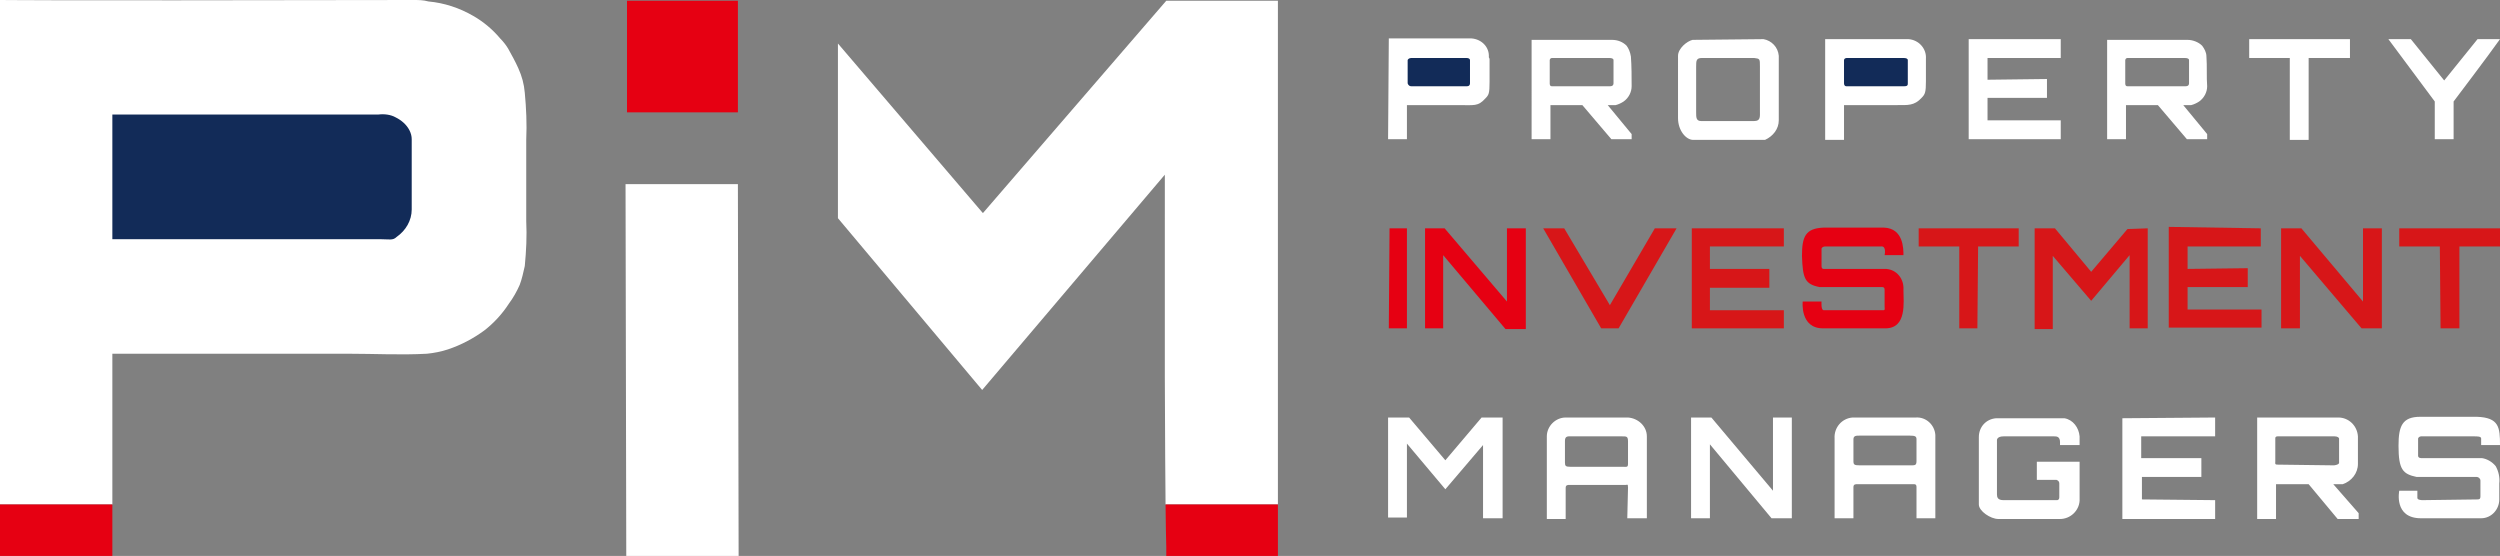
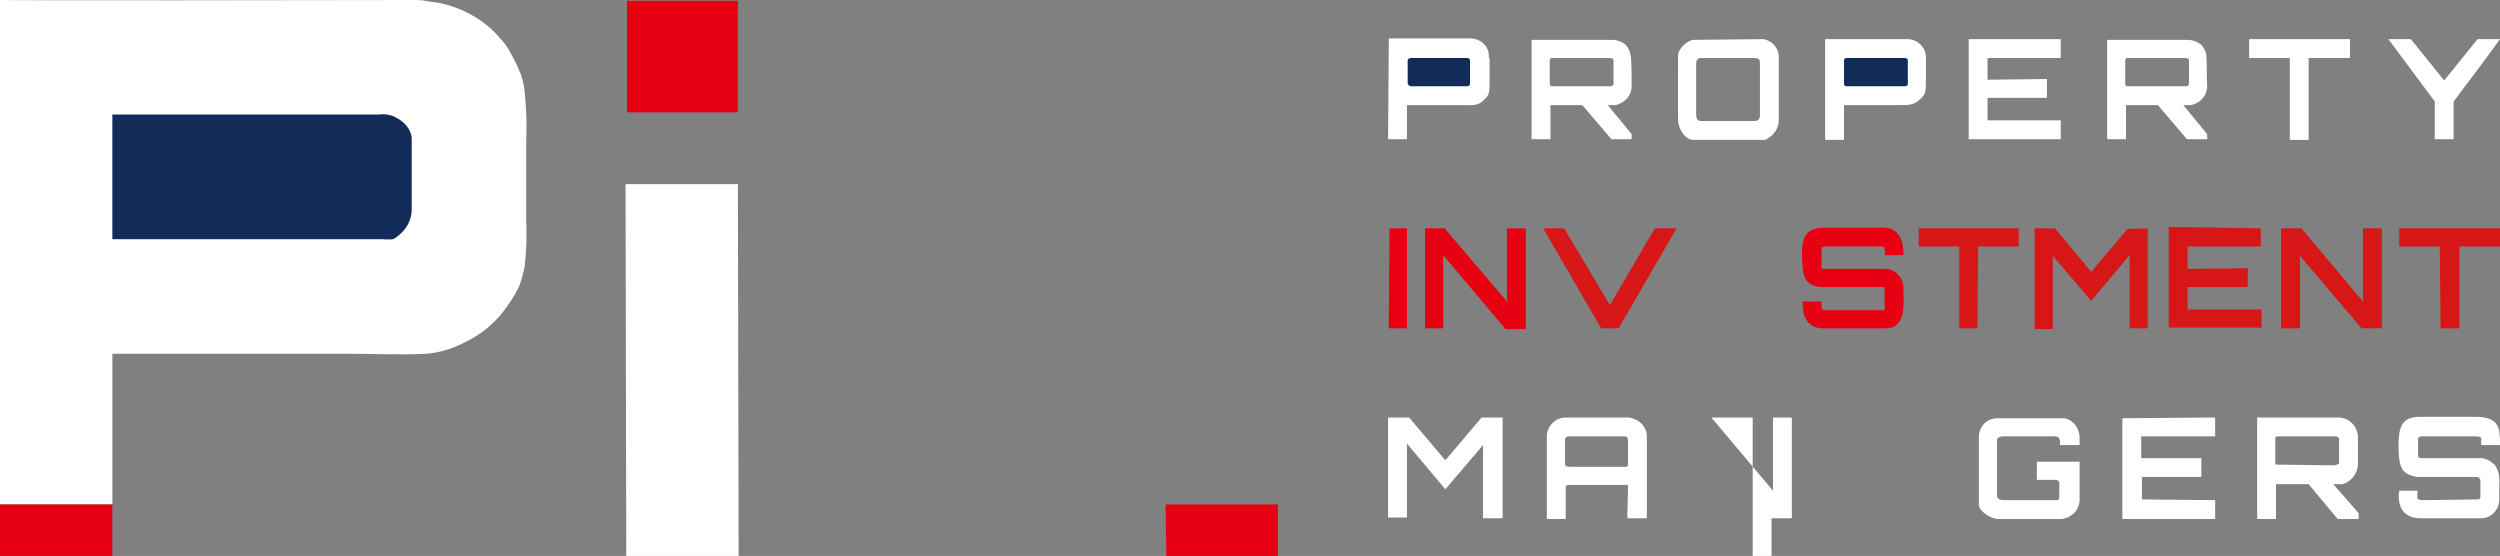
<svg xmlns="http://www.w3.org/2000/svg" version="1.1" id="レイヤー_1" x="0px" y="0px" viewBox="0 0 344.9 76.7" style="enable-background:new 0 0 344.9 76.7;" xml:space="preserve">
  <rect x="0" y="0" width="344.9" height="76.7" fill="#808080" stroke="none" />
  <style type="text/css">
	.st0{fill:#FFFFFF;}
	.st1{fill:#E60012;}
	.st2{fill:#D71618;}
	.st3{fill:#122B58;}
	.st4{fill:#152B58;}
</style>
  <title>アセット 2</title>
  <polygon class="st0" points="101.8,25.4 86.3,25.4 86.4,76.7 101.9,76.7 " />
  <path class="st1" d="M86.5,0.1h15.3v15.4H86.5V0.1z" />
  <path class="st0" d="M284.3,5.4V8h-10.1v3l8.2-0.1v2.6h-8.2v3.1h10.1v2.6h-12.7c0-0.8,0-13.8,0-13.8L284.3,5.4z" />
  <path class="st0" d="M337.5,10.4" />
  <path class="st0" d="M243.3,5.4c1.1,0.2,2,1.1,2.1,2.3v8.9c0,1.2-0.8,2.2-1.9,2.7h-9.9c-1,0-2.1-1.3-2.1-3V7.7c0-1,1.2-2,2-2.2  L243.3,5.4z M234.8,8C234,8,234,8.4,234,9.2v6.3c0,0.7,0,1.2,0.7,1.2h7.3c0.9,0,0.8-0.6,0.8-1.4s0-5.2,0-6.1c0-1.1,0-1.1-0.8-1.2  L234.8,8z" />
  <polyline class="st0" points="310.3,5.4 324.2,5.4 324.2,8 318.5,8 318.5,19.3 315.9,19.3 315.9,8 310.3,8 310.3,5.4 " />
  <path class="st0" d="M344.9,5.4c-1.7,2.4-6.1,8.2-6.4,8.6v5.2h-2.6V14l-6.4-8.6h3.1l4.6,5.7l4.6-5.7L344.9,5.4z" />
  <path class="st2" d="M296.3,31.5c0,0,0,5.6,0,8.3v5.5h-2.5v-2.6v-3.9v-3.6l-5.3,6.3l-5.3-6.2v5.7v4.4h-2.5V31.5h2.8l5,6l5-5.9  L296.3,31.5z" />
  <path class="st1" d="M191.6,45.3l0.1-13.8h2.4v13.8L191.6,45.3z" />
  <path class="st1" d="M199.3,31.5l8.6,10.1V31.5h2.6v13.9h-2.8l-8.6-10.2v10.1h-2.5V31.5L199.3,31.5z" />
  <path class="st1" d="M262.6,35.2H260c0,0,0.3-1.3-0.5-1.2c-0.4,0-7.4,0-7.7,0s-0.5,0.2-0.5,0.3s0,2.3,0,2.4s0,0.4,0.3,0.4h8.6  c1.5,0.1,2.5,1.4,2.4,2.9c0,0,0,0,0,0c0,1.7,0.5,5.3-2.5,5.3h-8.6c-3.2,0-2.8-3.7-2.8-3.7h2.6c0,0-0.1,1.2,0.3,1.2h8.2  c0.3,0,0.2-0.2,0.2-0.5s0-2,0-2.3s-0.1-0.4-0.4-0.4H251c-2-0.4-2.3-1.2-2.4-4.3c0-2.7,0.5-3.8,3-3.9h8.3  C262.6,31.5,262.6,34.3,262.6,35.2z" />
  <path class="st0" d="M286.9,60.2c0,0.1,0,1.2,0,1.2h-2.7v-0.4c0-0.8-0.5-0.8-0.8-0.8h-7c-0.9,0-0.9,0.5-0.9,0.5v7.5  c0,0.4,0.1,0.8,0.9,0.8c1,0,7.4,0,7.4,0s0.3,0,0.3-0.4c0,0,0-1.5,0-1.9s-0.4-0.5-0.4-0.5h-2.7v-1.7c0-0.8,0-0.8,0-0.8h5.9v5.4  c-0.1,1.4-1.3,2.5-2.7,2.5h-8.5c-1.1,0-2.7-1.1-2.7-2v-9.3c0-1.4,1-2.5,2.4-2.6h9.4C286,57.9,286.8,59,286.9,60.2z" />
  <path class="st0" d="M224.6,57.6c1.4,0.1,2.6,1.2,2.6,2.6v11.3h-2.7l0.1-4.2c0-0.6-0.1-0.4-0.3-0.4h-7.8c-0.2,0-0.5,0-0.5,0.4v4.3  h-2.6V60.2c0-1.4,1.2-2.6,2.6-2.6L224.6,57.6z M223.8,60.2h-7c-0.4,0-0.9-0.1-0.9,0.6v3c0,0.5,0.1,0.6,0.8,0.6h7.1  c0.7,0,0.8,0.1,0.8-0.5v-3C224.6,60.2,224.4,60.2,223.8,60.2L223.8,60.2z" />
  <path class="st0" d="M0,69.6c0-14.1,0-28.2,0-42.3V4.8C0,3.9,0,0.8,0,0c3.3,0,0,0.1,57,0c0.7,0,1.4,0,2.1,0.2c2.2,0.2,4.3,0.9,6.2,2  C66.7,3,68,4.1,69,5.3c0.4,0.4,0.8,0.9,1.1,1.4c0.5,0.9,1,1.8,1.4,2.7c0.5,1.1,0.8,2.2,0.9,3.4c0.2,2.1,0.3,4.3,0.2,6.5v11.2  c0.1,2.1,0,4.1-0.2,6.2c-0.2,0.9-0.4,1.8-0.7,2.6c-0.4,0.9-0.9,1.8-1.5,2.6c-0.9,1.4-2.1,2.7-3.4,3.7c-1.5,1.1-3.2,2-5,2.6  c-0.9,0.3-1.9,0.5-2.9,0.6c-3.6,0.2-7.2,0-10.8,0H15.5c0,1.6,0,20.1,0,20.8C15.5,69.6,0,69.6,0,69.6z" />
  <path class="st3" d="M54.7,32.7c-0.5,0.5-1,0.3-2.2,0.3c-0.5,0,0.1,0-10.5,0H15.5c0-4.8,0-12.4,0-17.2h36.7c0.8-0.1,1.7,0,2.4,0.4  c0.8,0.4,1.5,1,1.9,1.8c0.2,0.4,0.3,0.8,0.3,1.2c0,2.5,0,0,0,9.7C56.8,30.4,56,31.8,54.7,32.7z" />
  <rect x="0" y="69.6" class="st1" width="15.5" height="7.1" />
-   <path class="st0" d="M135.6,29.4l25.3-29.3h15.4v69.5h-15.5c0,0-0.1-11.7-0.1-17.5V29.4c0-1.8,0-3.5,0-5.3l-25.2,29.7l-19.9-23.7  V18.8c0-1.5,0-2.9,0-4.3s0-2.8,0-4.3V6L135.6,29.4z" />
  <path class="st4" d="M135.6,29.4" />
  <path class="st1" d="M160.8,69.6h15.5v7.1h-15.4v-1.2C160.9,75.4,160.8,71.5,160.8,69.6z" />
-   <polygon class="st2" points="246.1,31.5 246.1,34 235.9,34 235.9,37.1 244.1,37.1 244.1,39.7 235.9,39.7 235.9,42.8 246.1,42.8   246.1,45.3 233.4,45.3 233.4,31.5 " />
  <path class="st0" d="M224.4,6.3c0.3,0.4,0.5,0.9,0.6,1.5c0.1,1.3,0.1,2.9,0.1,4.1c0,0.8-0.4,1.6-1.1,2.1c-0.3,0.2-0.7,0.4-1.1,0.5  c-0.4,0-0.7,0-1.1,0l3.3,4v0.7h-2.8l-4-4.7h-4.4v4.7h-2.6V5.5h11.1C223.2,5.5,223.9,5.8,224.4,6.3z M222.6,11.5c0-0.2,0-3,0-3.2  S222.4,8,222,8h-7.9c-0.2,0-0.3,0.2-0.3,0.3c0,0,0,0,0,0c0,0.2,0,3.1,0,3.2s0,0.4,0.3,0.4h8C222.5,11.9,222.6,11.7,222.6,11.5  L222.6,11.5z" />
  <path class="st0" d="M205.5,8.2c0,0.9,0,2.1,0,3.1c0,1.6-0.1,1.8-0.6,2.3c-1,1.1-1.5,0.9-3.7,0.9c-1.5,0-3,0-4.6,0h-2.5v4.7h-2.6  l0.1-13.9h11.4c1.4,0.1,2.5,1.2,2.4,2.6C205.5,8.1,205.5,8.1,205.5,8.2z" />
  <path class="st3" d="M202.8,11.5c0-0.2,0-3,0-3.2S202.6,8,202.3,8h-7.6c-0.3,0-0.5,0.2-0.5,0.3s0,3.1,0,3.2c0.1,0.3,0.3,0.4,0.5,0.4  h7.7C202.7,11.9,202.8,11.7,202.8,11.5z" />
  <path class="st0" d="M265.7,8.1c0,0.9,0,2.1,0,3.1c0,1.5-0.1,1.8-0.6,2.3c-1,1.1-1.9,1-3.4,1h-7.3v4.8h-2.6V5.4h11.5  C264.7,5.5,265.8,6.7,265.7,8.1z" />
  <line class="st0" x1="254.4" y1="14.5" x2="254.4" y2="19.3" />
  <path class="st3" d="M263.2,11.5c0-0.2,0-3,0-3.2S263,8,262.6,8h-7.8c-0.2,0-0.4,0.1-0.4,0.3c0,0,0,0,0,0c0,0.2,0,3.1,0,3.2  c0,0.2,0.1,0.4,0.3,0.4c0,0,0,0,0,0h8C263.2,11.9,263.2,11.7,263.2,11.5z" />
  <polygon class="st2" points="264.7,31.5 278.5,31.5 278.5,34 272.9,34 272.8,45.3 270.3,45.3 270.3,34 264.7,34 " />
  <path class="st2" d="M311.9,31.5V34h-10.1v3.1l8.3-0.1v2.6h-8.3v3.1H312v2.5h-12.8c0-0.8,0-13.9,0-13.9L311.9,31.5z" />
  <path class="st2" d="M317.5,31.5l8.5,10.1V31.5h2.6v13.8h-2.8l-8.5-10l0,10h-2.6V31.5H317.5z" />
  <polygon class="st2" points="336.6,34 331,34 331,31.5 344.9,31.5 344.9,34 339.3,34 339.3,45.3 336.7,45.3 " />
  <path class="st0" d="M207.3,57.6v12.5v1.4h-2.7v-2.7v-3.9v-3.5l-5.2,6.1l-5.3-6.3V67v4.4h-2.6V57.6h2.9l5,5.9l5-5.9L207.3,57.6z" />
-   <path class="st0" d="M236.1,57.6l8.5,10.1V57.6h2.6v13.9h-2.8l-8.5-10.2v10.2h-2.6V57.6H236.1z" />
-   <path class="st0" d="M264.3,57.6c1.4-0.1,2.6,1,2.7,2.4c0,0.1,0,0.1,0,0.2v11.3h-2.6v-4.3c0-0.4-0.2-0.4-0.4-0.4h-7.8  c-0.2,0-0.5,0-0.5,0.4v4.3h-2.6v-11c-0.1-1.5,1-2.8,2.5-2.9c0,0,0.1,0,0.1,0L264.3,57.6z M263.5,60.1h-7c-0.4,0-0.8,0-0.8,0.5v3  c0,0.5,0.1,0.6,0.9,0.6h7c0.6,0,0.8,0,0.8-0.6v-3C264.4,60.2,264.2,60.1,263.5,60.1L263.5,60.1z" />
+   <path class="st0" d="M236.1,57.6l8.5,10.1V57.6h2.6v13.9h-2.8v10.2h-2.6V57.6H236.1z" />
  <path class="st0" d="M305.6,57.6v2.6h-10.2v3h8.3v2.6h-8.2v3.1l10.1,0.1v2.6h-12.8c0-0.8,0-13.9,0-13.9L305.6,57.6z" />
  <path class="st0" d="M325.3,60.2v3.8c0,1.3-0.9,2.4-2.1,2.8h-1.3l3.5,4v0.8h-2.9l-4-4.8H314v4.8h-2.6V57.6h11.2  C324,57.6,325.2,58.7,325.3,60.2z M322.7,63.8c0-0.2,0-3.2,0-3.3s-0.2-0.3-0.6-0.3h-7.9c-0.3,0-0.3,0.2-0.3,0.3s0,3,0,3.2  s-0.1,0.4,0.3,0.4l7.8,0.1C322.8,64.1,322.7,63.8,322.7,63.8L322.7,63.8z" />
  <path class="st0" d="M344.9,61.4h-2.6v-0.9c0-0.3-0.5-0.3-1-0.3H334c-0.2,0-0.4,0.2-0.4,0.3s0,2.3,0,2.4s0.1,0.3,0.4,0.3h8.4  c0.7,0.1,1.4,0.5,1.9,1.1c0.4,0.7,0.6,1.6,0.5,2.4c0,0.3,0,2.2,0,2.2c0,1.4-1.1,2.6-2.5,2.6H334c-3.8,0-3-3.8-3-3.8h2.5v1  c0,0.3,0.7,0.3,0.7,0.3l7.6-0.1c0.3,0,0.4-0.1,0.4-0.4s0-2,0-2.2c0-0.3-0.3-0.5-0.5-0.5h-8.3c-1.9-0.4-2.5-1-2.5-4.3  c0-2.7,0.5-4,3-4h7.8C344.8,57.6,344.9,59,344.9,61.4z" />
  <polygon class="st2" points="228.3,31.5 231.3,31.5 223.3,45.3 220.9,45.3 212.9,31.5 215.8,31.5 222.1,42.1 " />
  <path class="st0" d="M303.8,6.3c0.3,0.4,0.6,0.9,0.6,1.5c0.1,1.3,0,2.9,0.1,4.1c0,0.8-0.4,1.6-1.1,2.1c-0.3,0.2-0.7,0.4-1.1,0.5  c-0.4,0-0.7,0-1.1,0l3.3,4v0.7h-2.8l-4-4.7h-4.4v4.7h-2.6V5.5h11.1C302.5,5.5,303.3,5.8,303.8,6.3z M302,11.5c0-0.2,0-3,0-3.2  S301.8,8,301.4,8h-7.9c-0.2,0-0.3,0.2-0.3,0.3c0,0,0,0,0,0c0,0.2,0,3.1,0,3.2s0,0.4,0.3,0.4h8C301.9,11.9,302,11.7,302,11.5z" />
</svg>